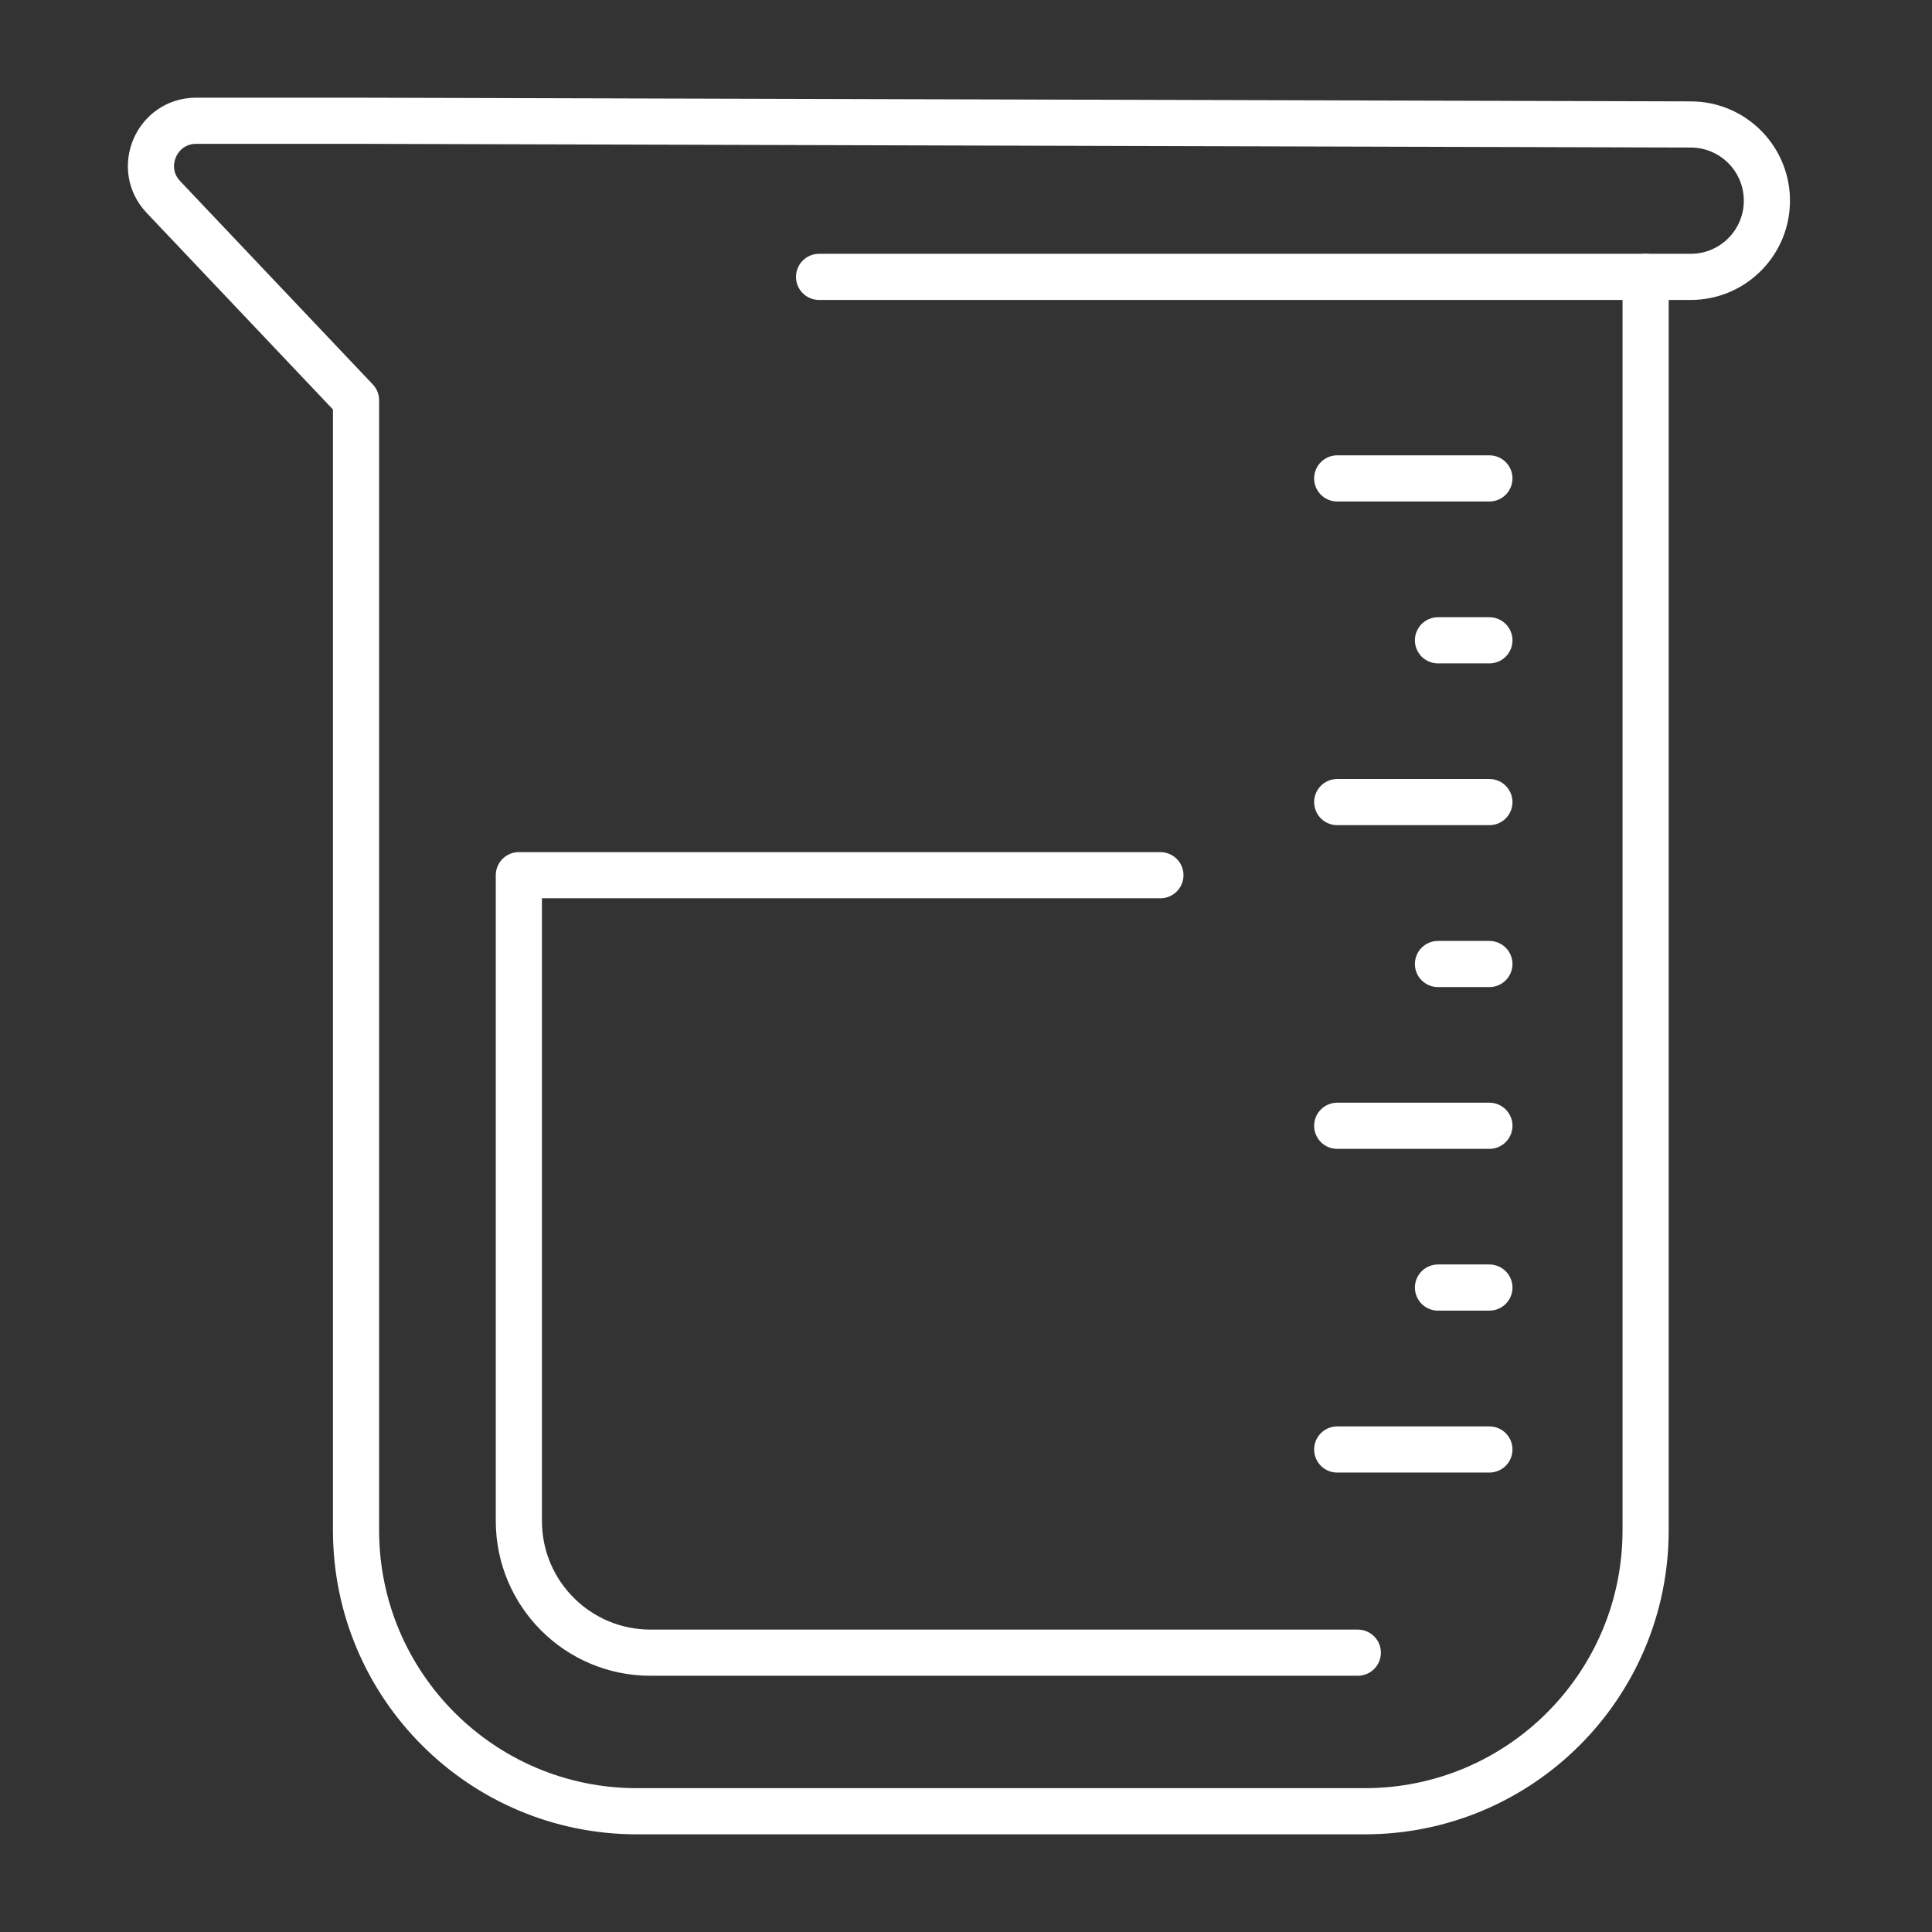
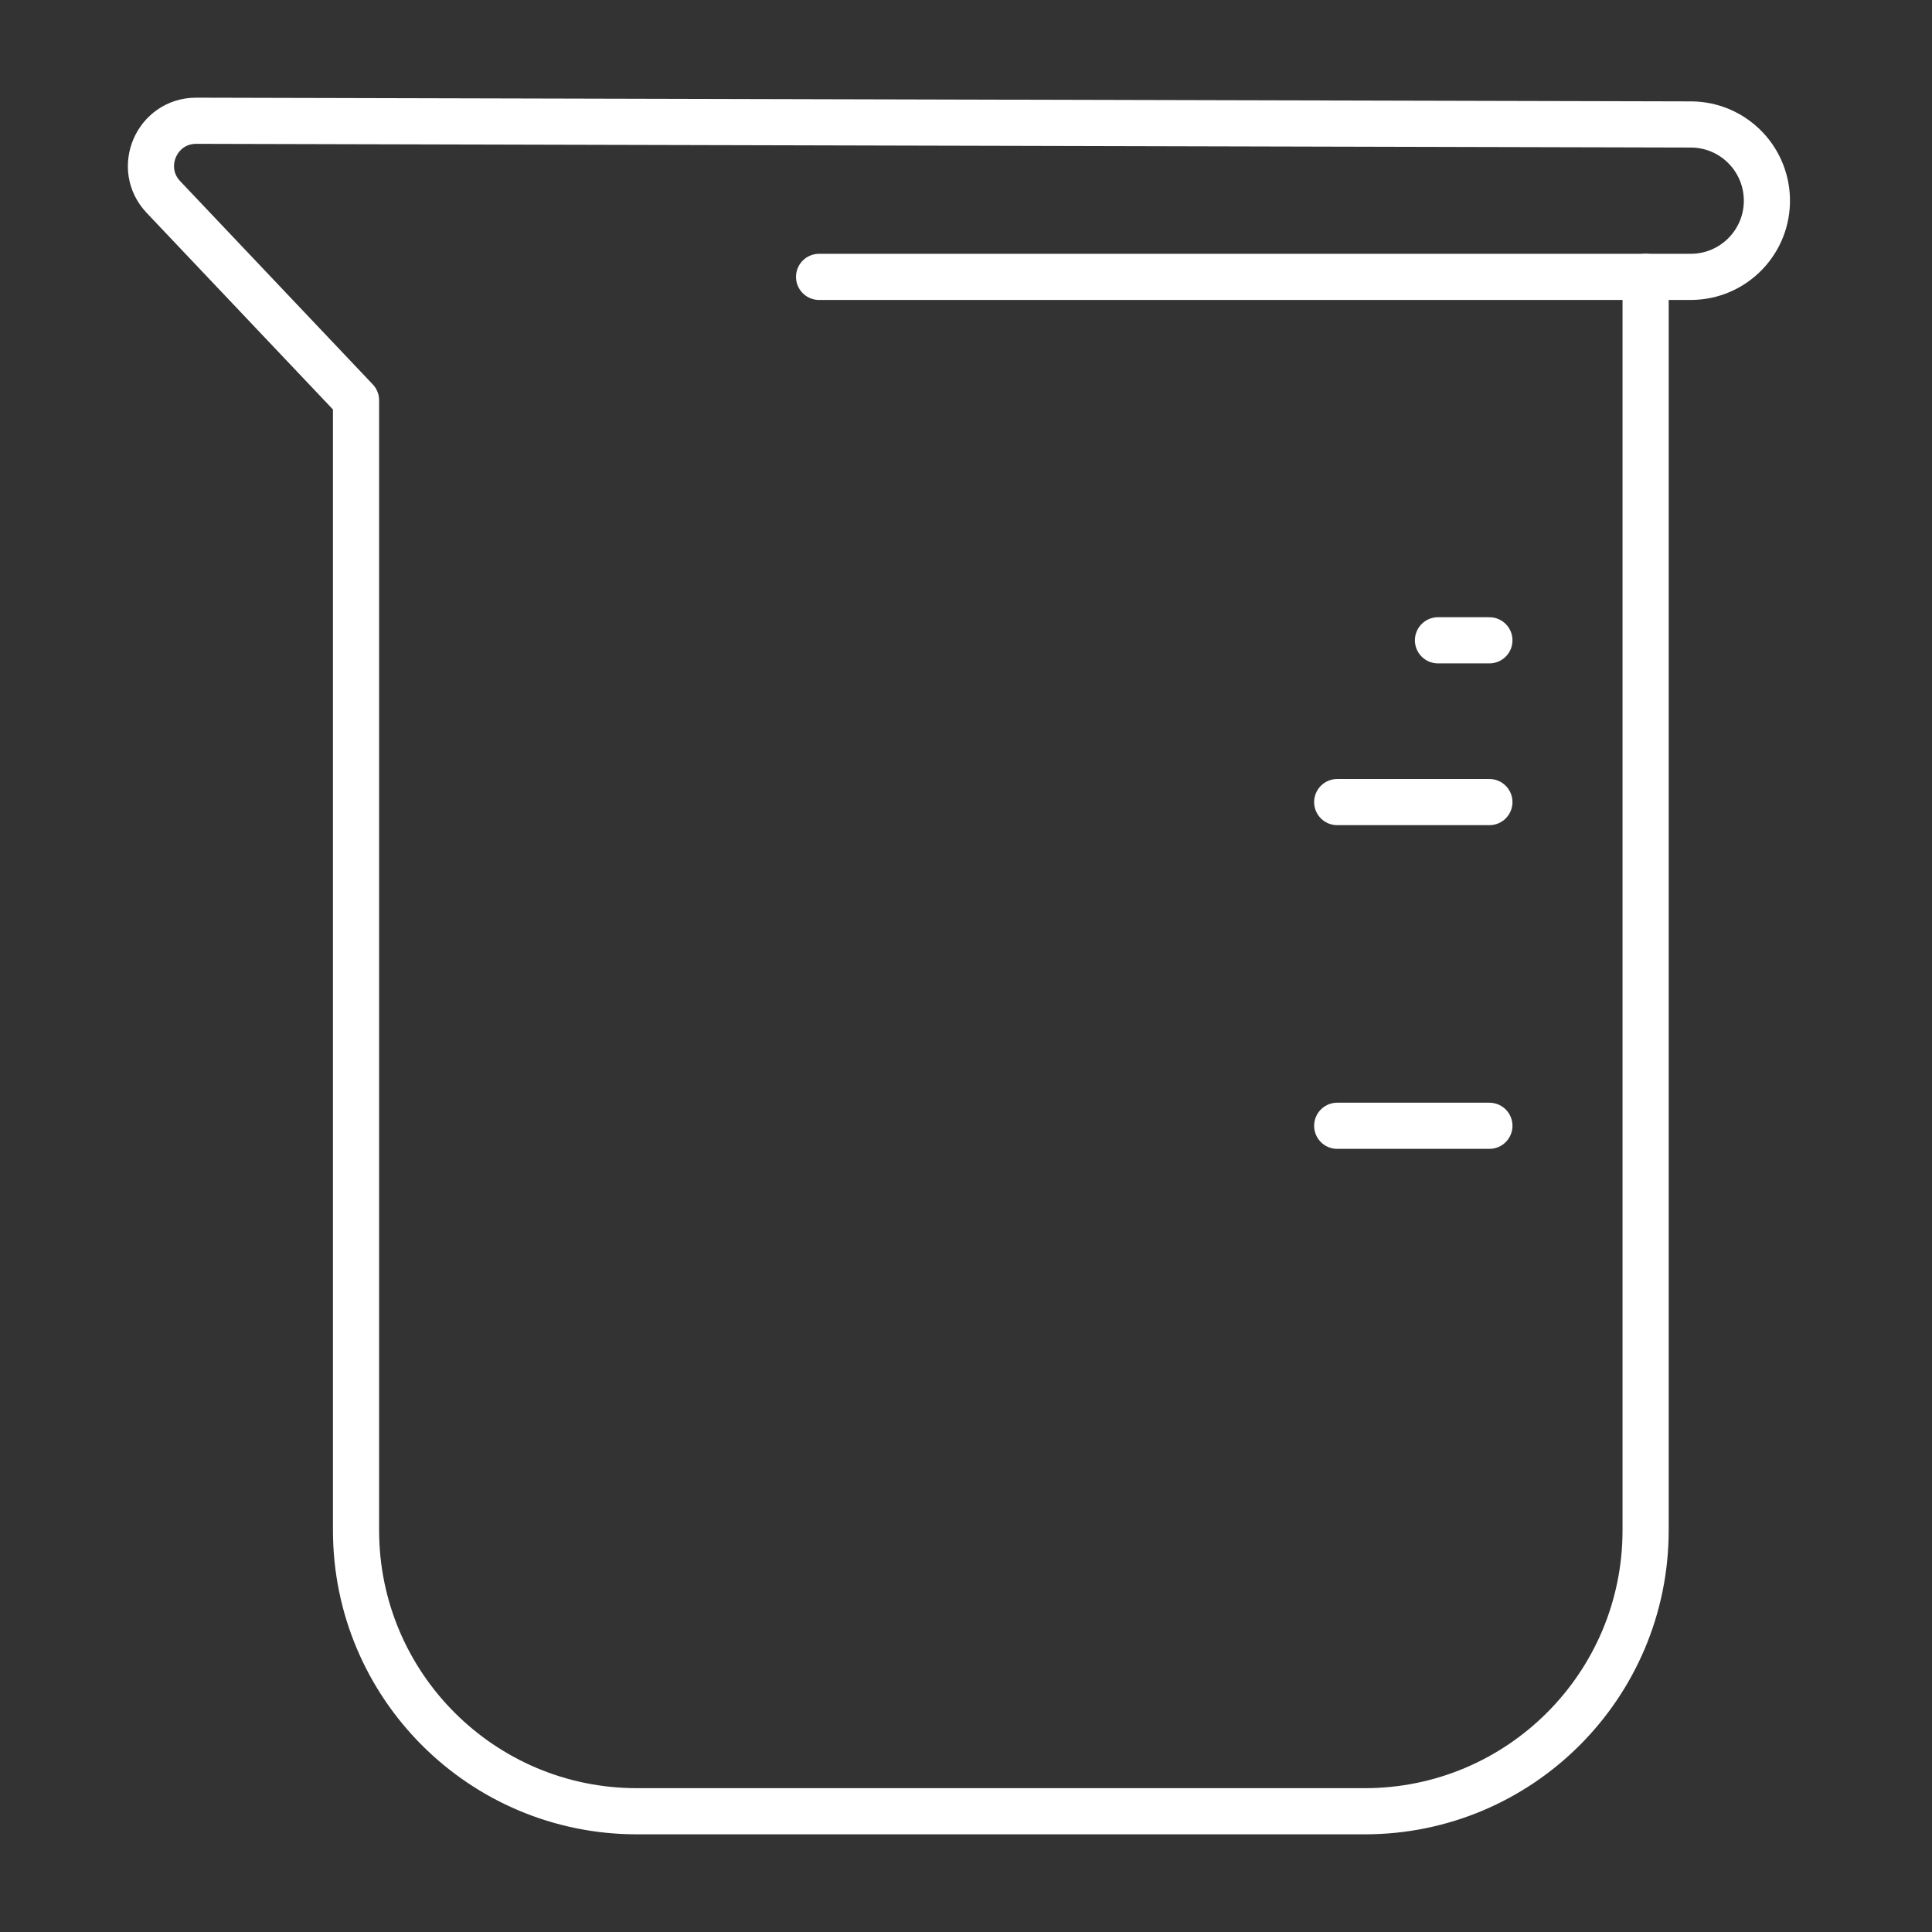
<svg xmlns="http://www.w3.org/2000/svg" width="64" height="64" viewBox="0 0 64 64" fill="none">
  <rect x="0" y="0" width="64" height="64" fill="#333333" stroke="none" />
-   <path d="M45.211 60H21.098C15.96 60 11.794 55.833 11.794 50.693V13.26L5.414 6.527C4.509 5.573 5.186 4 6.5 4H11.794L56.014 4.123C57.379 4.127 58.492 5.214 58.53 6.579C58.569 8 57.428 9.172 56.007 9.172H54.513V50.693C54.513 55.833 50.348 60 45.209 60H45.211Z" stroke="white" stroke-width="1.529" stroke-linecap="round" stroke-linejoin="round" />
+   <path d="M45.211 60H21.098C15.96 60 11.794 55.833 11.794 50.693V13.26L5.414 6.527C4.509 5.573 5.186 4 6.5 4L56.014 4.123C57.379 4.127 58.492 5.214 58.53 6.579C58.569 8 57.428 9.172 56.007 9.172H54.513V50.693C54.513 55.833 50.348 60 45.209 60H45.211Z" stroke="white" stroke-width="1.529" stroke-linecap="round" stroke-linejoin="round" />
  <path d="M54.515 9.172H27.133" stroke="white" stroke-width="1.529" stroke-linecap="round" stroke-linejoin="round" />
-   <path d="M44.979 54.747H21.547C19.14 54.747 17.188 52.794 17.188 50.386V28.992H38.44" stroke="white" stroke-width="1.529" stroke-linecap="round" stroke-linejoin="round" />
-   <path d="M49.338 15.848H44.297" stroke="white" stroke-width="1.529" stroke-linecap="round" stroke-linejoin="round" />
  <path d="M49.338 21.211H47.635" stroke="white" stroke-width="1.529" stroke-linecap="round" stroke-linejoin="round" />
-   <path d="M49.338 31.934H47.635" stroke="white" stroke-width="1.529" stroke-linecap="round" stroke-linejoin="round" />
-   <path d="M49.338 42.652H47.635" stroke="white" stroke-width="1.529" stroke-linecap="round" stroke-linejoin="round" />
  <path d="M49.338 26.57H44.297" stroke="white" stroke-width="1.529" stroke-linecap="round" stroke-linejoin="round" />
  <path d="M49.338 37.293H44.297" stroke="white" stroke-width="1.529" stroke-linecap="round" stroke-linejoin="round" />
-   <path d="M49.338 48.016H44.297" stroke="white" stroke-width="1.529" stroke-linecap="round" stroke-linejoin="round" />
</svg>